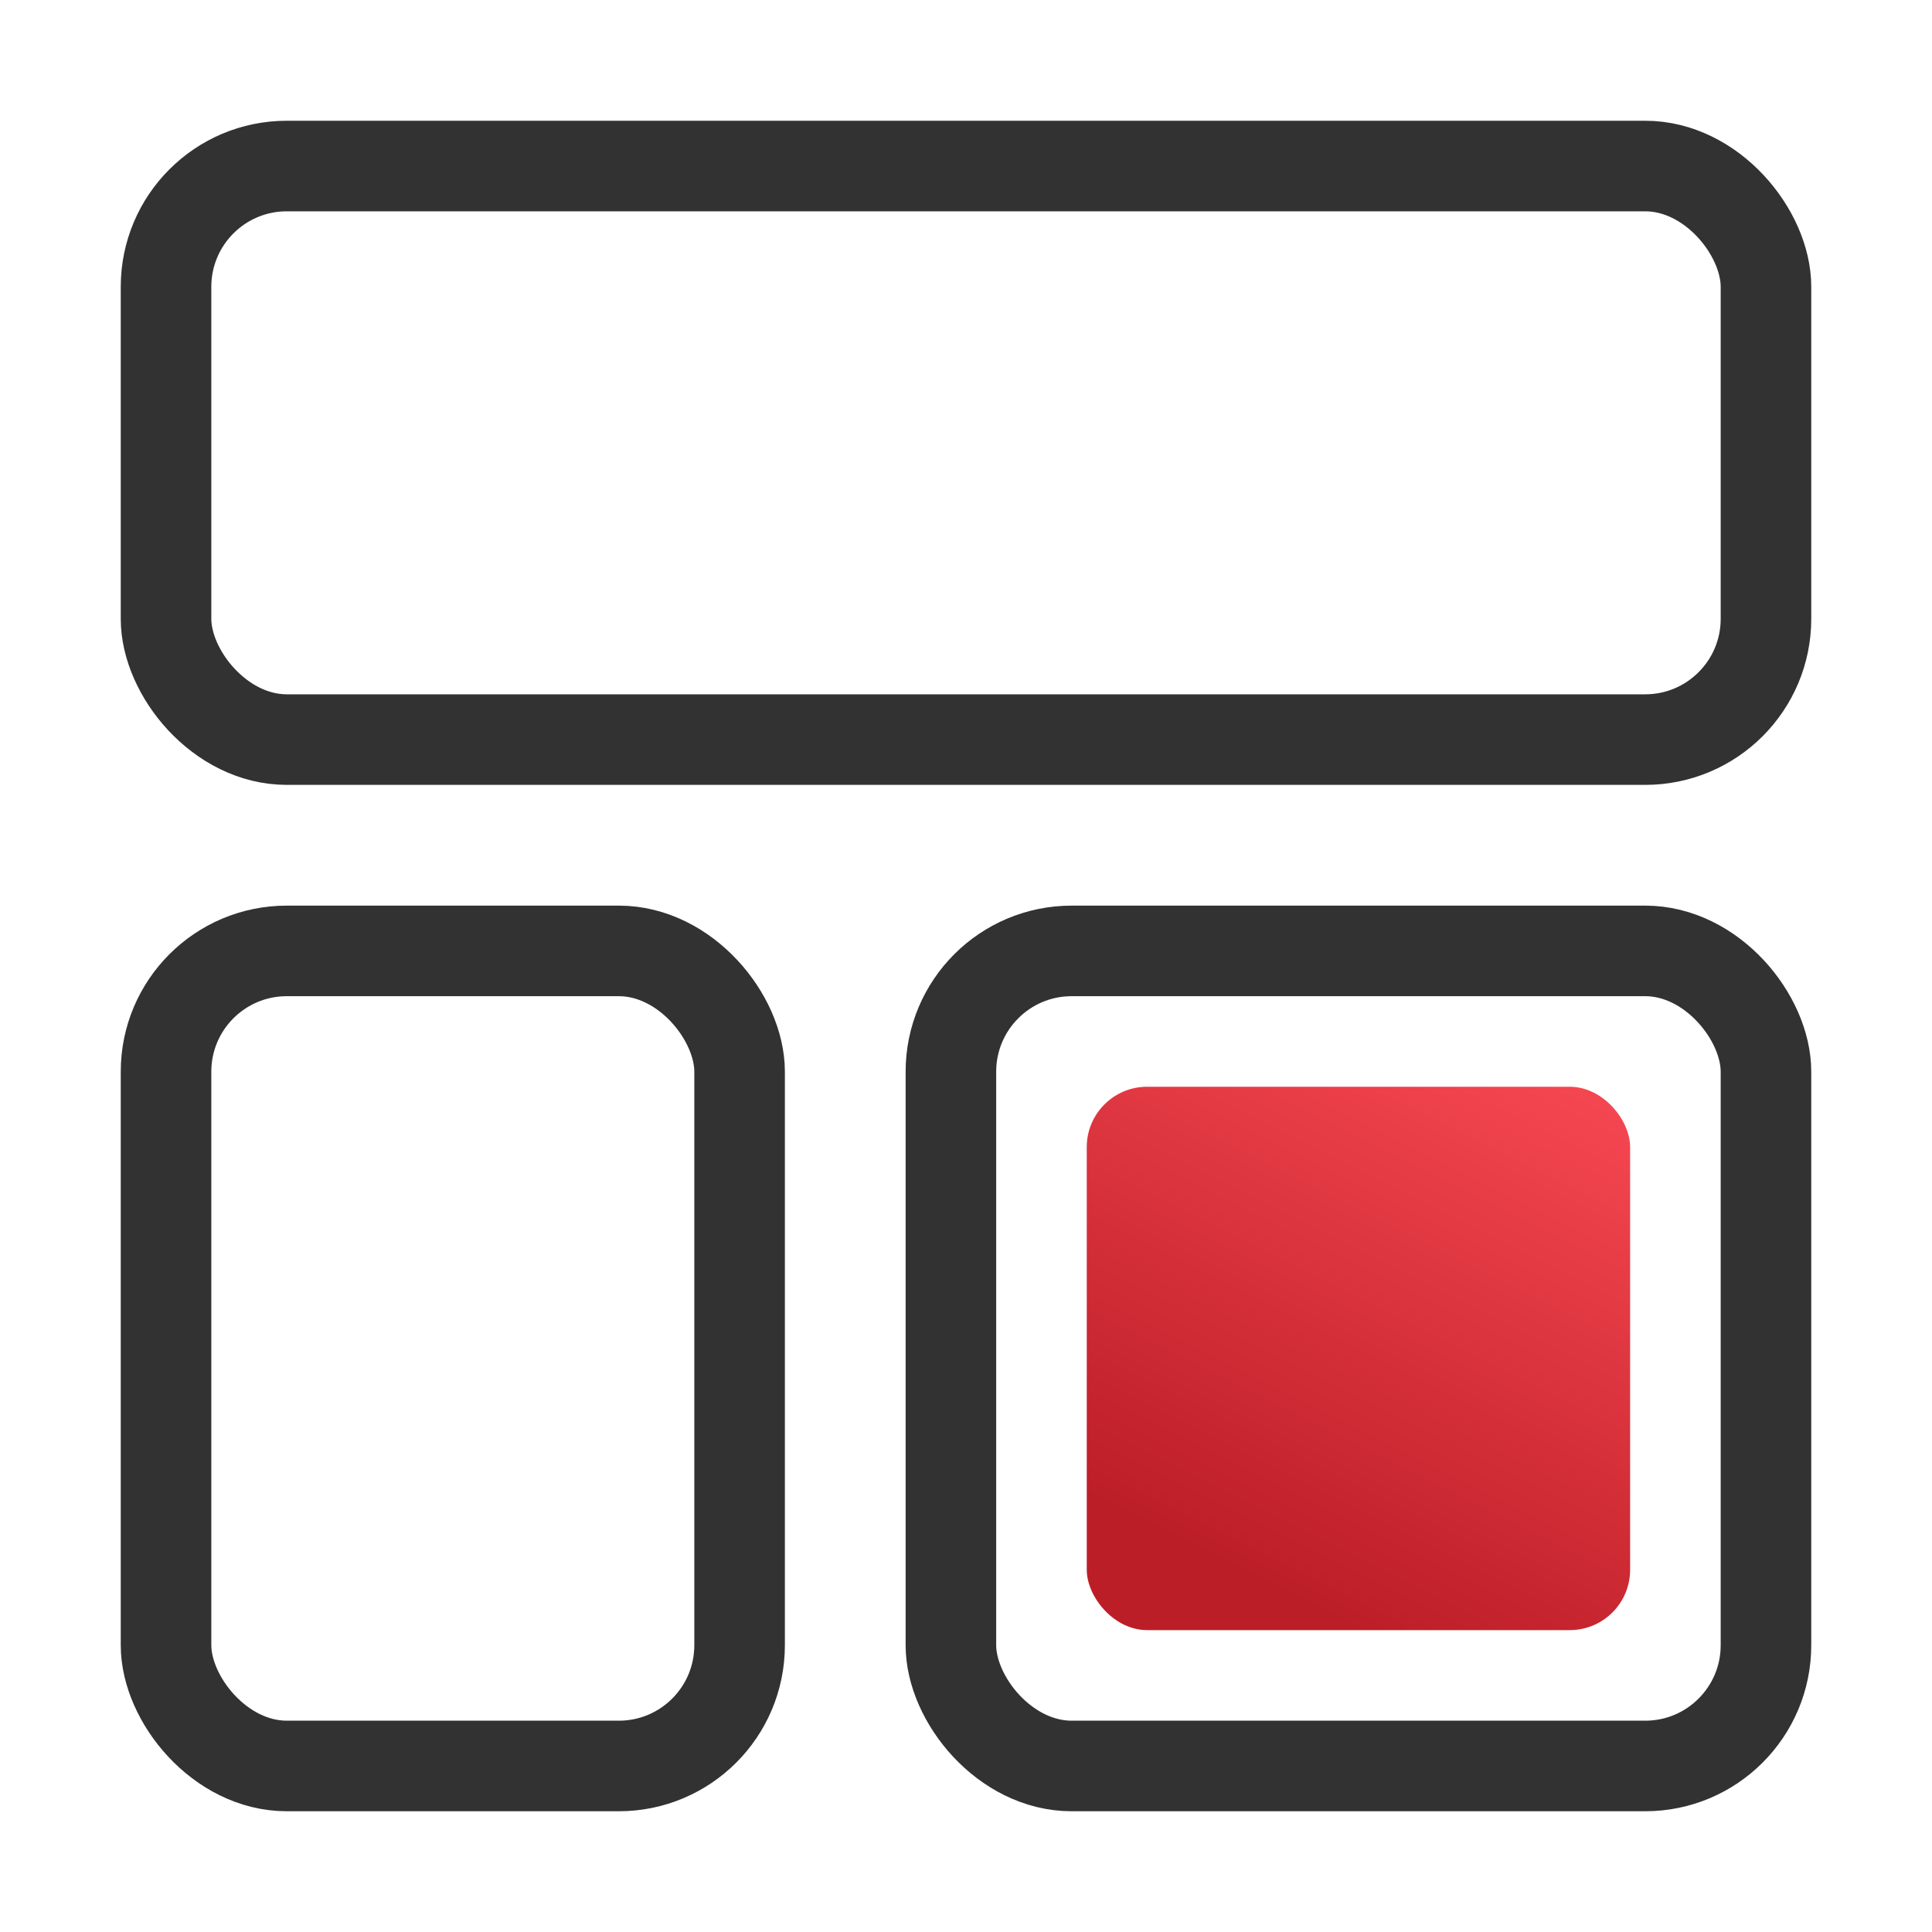
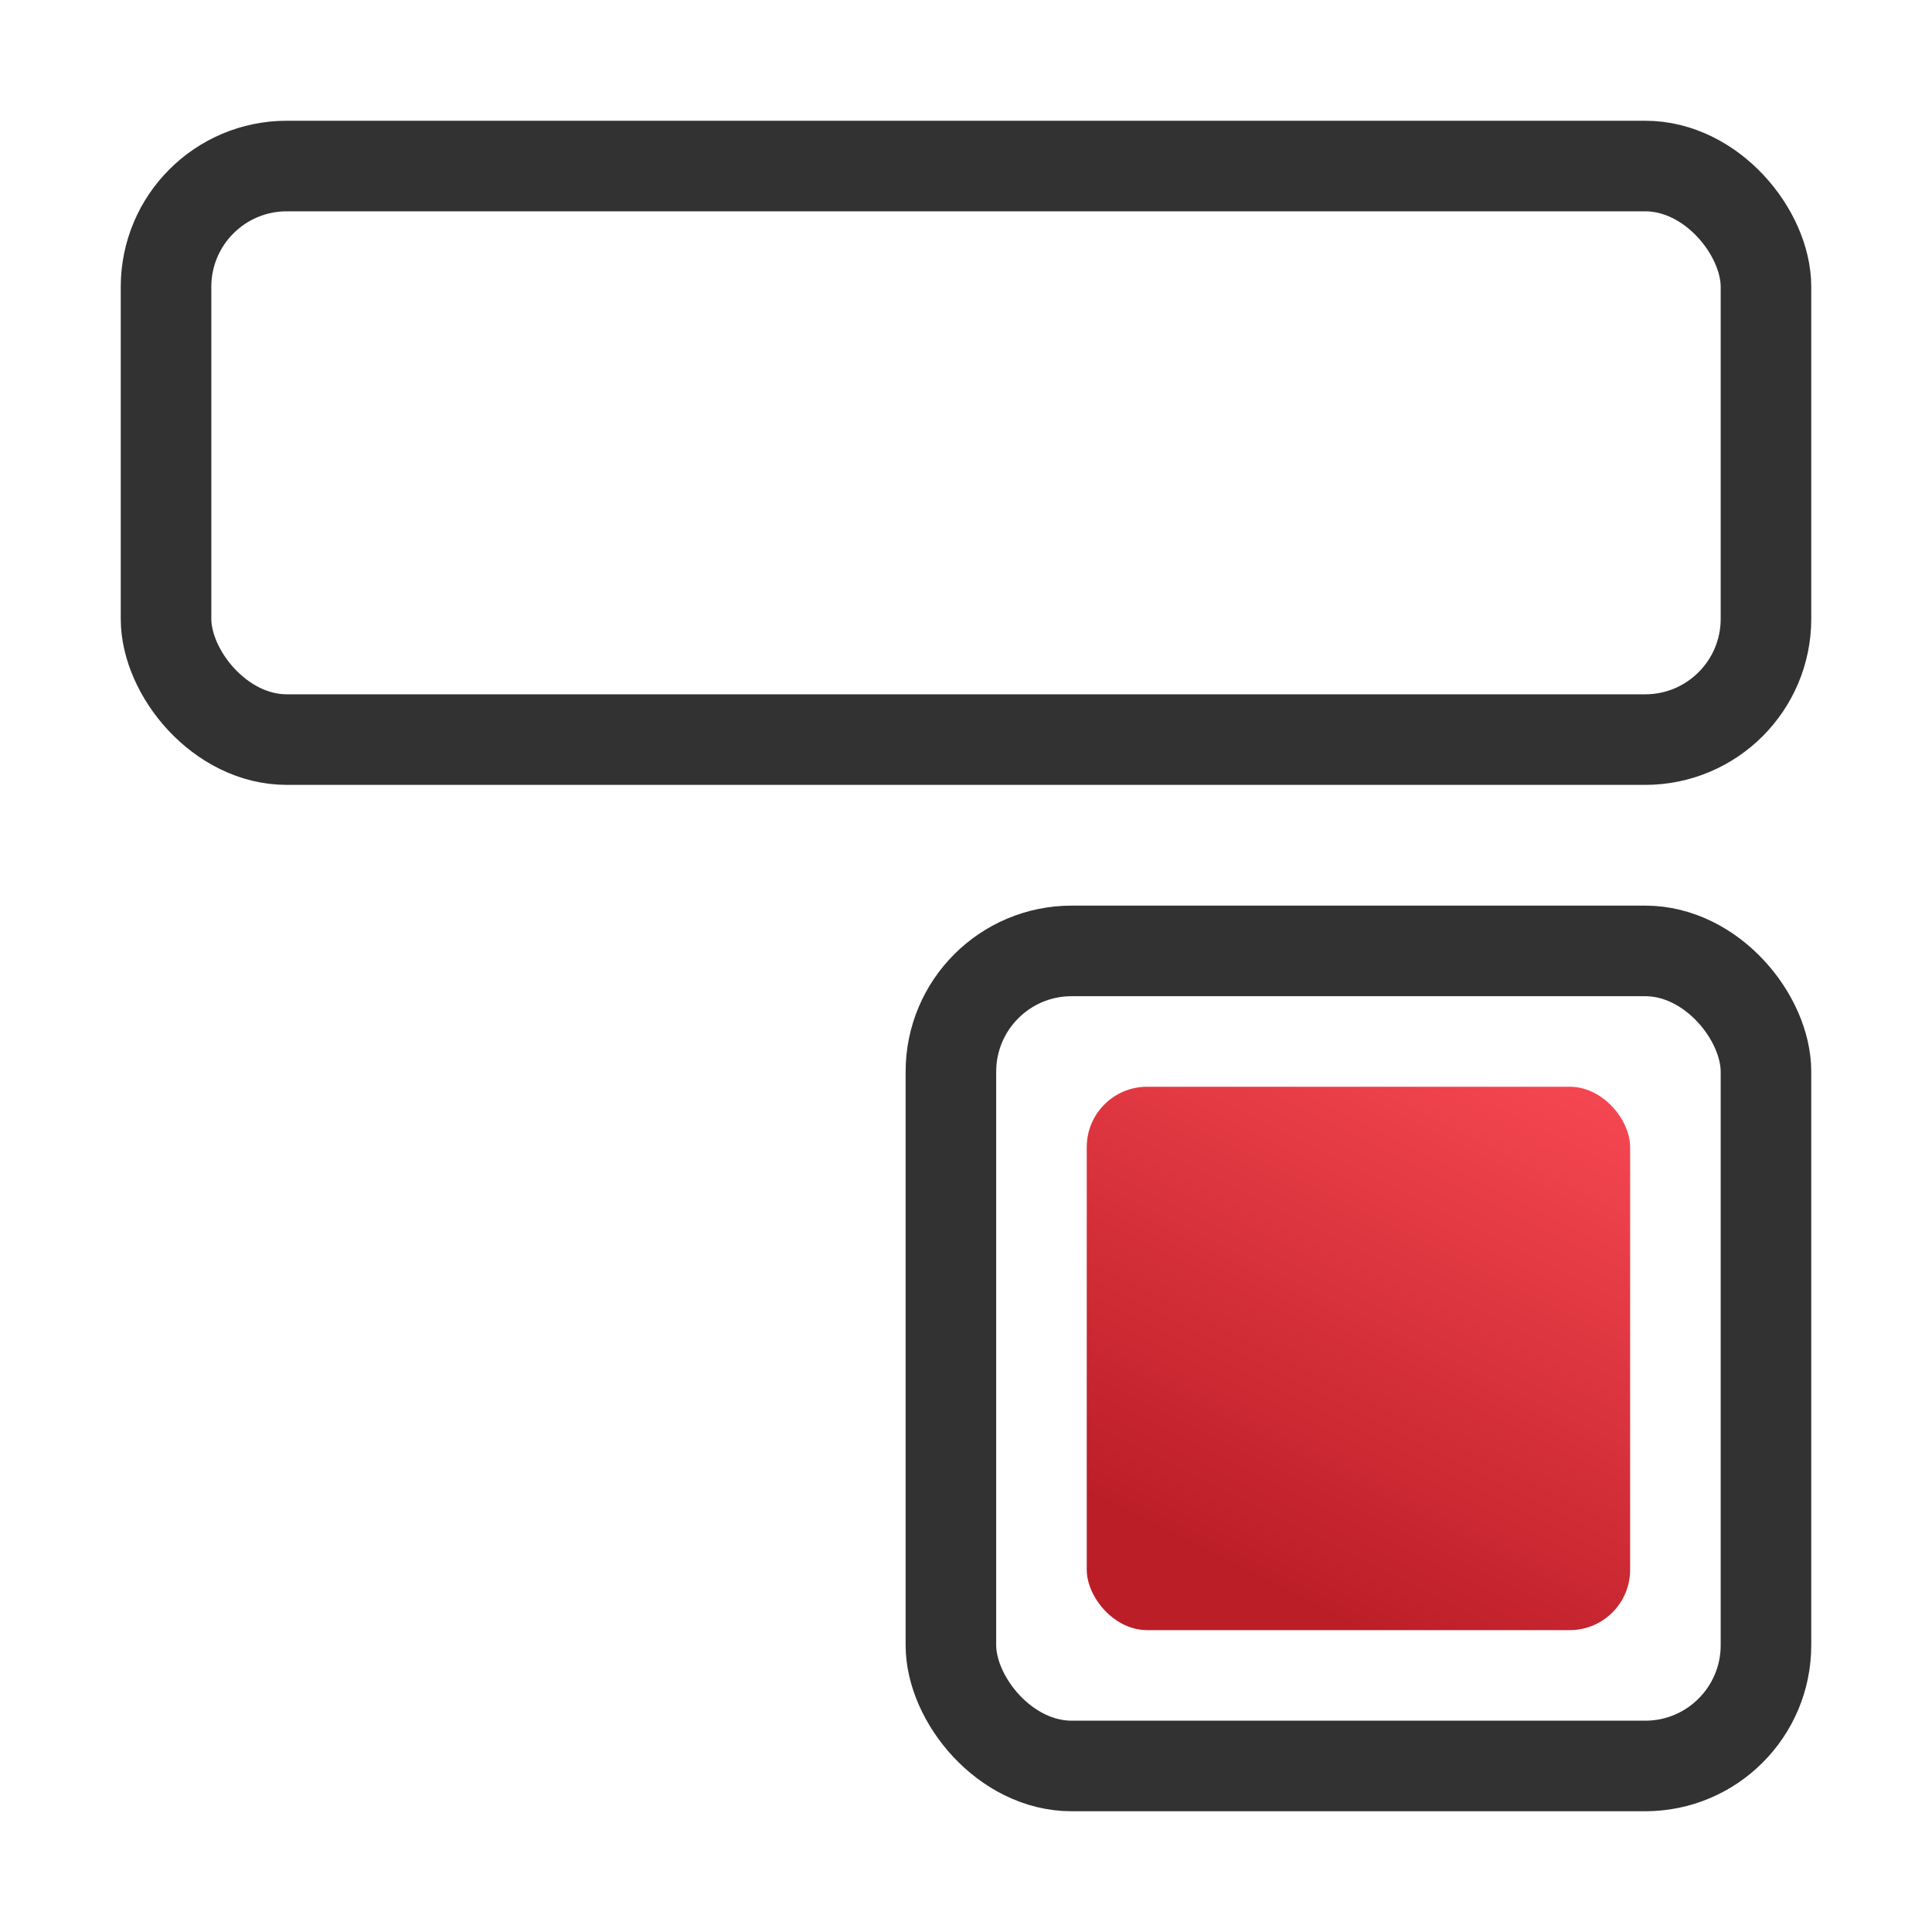
<svg xmlns="http://www.w3.org/2000/svg" width="32px" height="32px" viewBox="0 0 32 32" version="1.1">
  <title>Group 20</title>
  <defs>
    <linearGradient x1="100%" y1="0%" x2="50%" y2="100%" id="linearGradient-1">
      <stop stop-color="#F74852" offset="0%" />
      <stop stop-color="#BC1E28" offset="100%" />
    </linearGradient>
  </defs>
  <g id="211228" stroke="none" stroke-width="1" fill="none" fill-rule="evenodd">
    <g id="211217-BOC-MBK-Space-2" transform="translate(-770, -2544)">
      <g id="Group-9" transform="translate(770, 2418)">
        <g id="Group-20" transform="translate(0, 126)">
          <rect id="Rectangle" x="0" y="0" width="32" height="32" />
          <g id="Group-19" transform="translate(2, 2)">
            <rect id="Rectangle" stroke="#323232" stroke-width="1.5" x="0.75" y="0.75" width="26.5" height="9.5" rx="2" />
-             <rect id="Rectangle" stroke="#323232" stroke-width="1.5" x="0.75" y="13.75" width="9.5" height="13.5" rx="2" />
            <rect id="Rectangle" stroke="#323232" stroke-width="1.5" x="13.75" y="13.75" width="13.5" height="13.5" rx="2" />
            <rect id="Rectangle" fill="url(#linearGradient-1)" x="16" y="16" width="9" height="9" rx="1" />
          </g>
        </g>
      </g>
    </g>
  </g>
</svg>